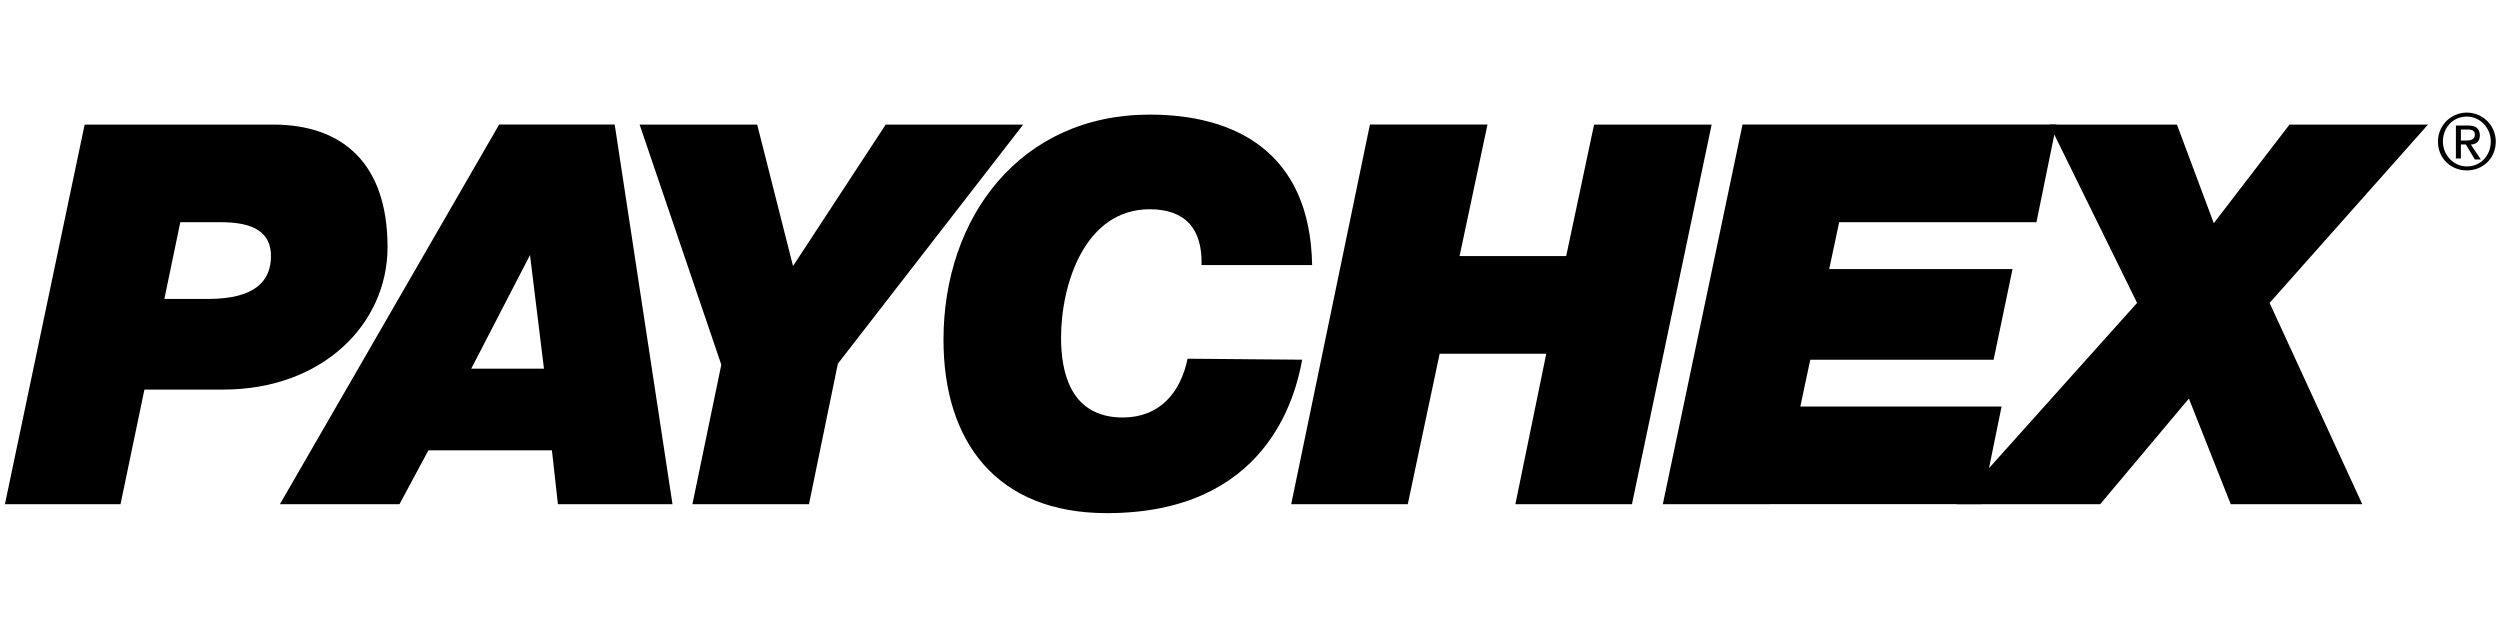
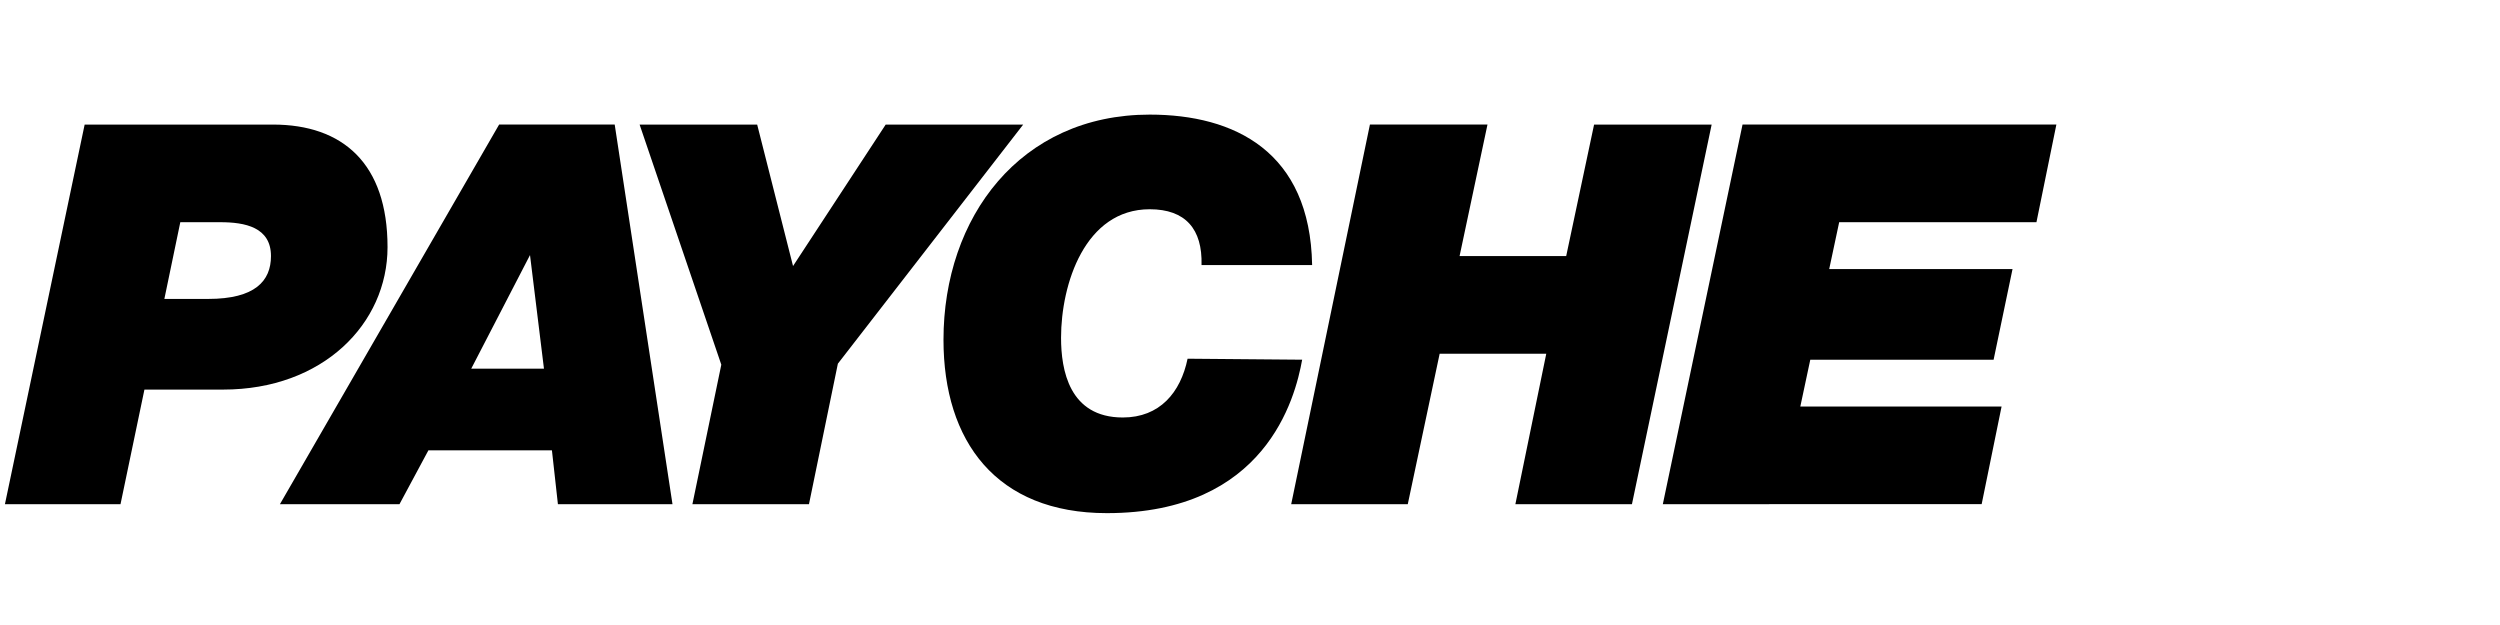
<svg xmlns="http://www.w3.org/2000/svg" width="228" height="57" fill="none">
  <path fill="#004B8D" d="M16.443 20.265h3.635c2.271 0 4.634.455 4.634 3.09 0 2.271-1.454 3.907-5.725 3.907H14.99l1.454-6.997ZM.451 45.98h10.54l2.181-10.45h7.178c9.087 0 14.993-5.996 14.993-12.993 0-7.633-4.089-11.176-10.45-11.176H7.72L.45 45.98Zm47.886-22.716 1.272 10.359h-6.633l5.36-10.36ZM25.53 45.98h10.903l2.636-4.907h11.267l.545 4.907h10.45l-5.27-34.62H45.52L25.53 45.98Zm40.253-12.721-7.451-21.898h10.722l3.271 12.902 8.45-12.902h12.54L76.414 33.168 73.779 45.98H63.148l2.635-12.721Z" style="fill:#004b8d;fill:color(display-p3 0 .294 .553);fill-opacity:1" />
  <path fill="#004B8D" d="M118.757 32.805c-.636 3.543-3.362 13.993-17.81 13.993-10.086 0-14.901-6.542-14.901-15.81 0-11.177 6.996-20.536 18.809-20.536 7.723 0 14.629 3.362 14.811 13.72H109.58c.09-3.27-1.454-5.088-4.725-5.088-5.907 0-8.087 6.815-8.087 11.722 0 2.907.727 7.269 5.633 7.269 3.362 0 5.27-2.272 5.906-5.361l10.45.09Zm6.179-21.445h10.722l-2.545 11.995h9.723l2.544-11.994h10.722l-7.269 34.62h-10.631l2.817-13.721h-9.723l-2.907 13.72h-10.632l7.179-34.62Zm33.983 0h28.622l-1.817 8.905h-17.991l-.909 4.271h16.719l-1.726 8.269h-16.719l-.909 4.27h18.355l-1.817 8.905H151.65l7.269-34.62Z" style="fill:#004b8d;fill:color(display-p3 0 .294 .553);fill-opacity:1" />
-   <path fill="#004B8D" d="m194.902 27.625-7.997-16.264h11.631l3.362 8.995 6.906-8.995h12.63l-14.447 16.264 8.45 18.355h-11.994l-3.816-9.632-8.087 9.632h-13.085l16.447-18.355Zm27.895-14.72c0-1.272.909-2.271 2.181-2.271 1.181 0 2.181 1 2.181 2.271 0 1.272-.909 2.272-2.181 2.272-1.181 0-2.181-1-2.181-2.272Zm-.454 0c0 1.545 1.181 2.635 2.635 2.635 1.454 0 2.635-1.09 2.635-2.635a2.637 2.637 0 0 0-2.635-2.635 2.637 2.637 0 0 0-2.635 2.635Zm1.635 1.545h.455v-1.272h.454l.818 1.363h.545l-.909-1.363c.455 0 .818-.273.818-.818 0-.636-.363-.909-1.09-.909h-1.091v2.999Zm.455-2.635h.636c.363 0 .636.09.636.454 0 .455-.364.545-.818.545h-.454v-1Z" style="fill:#004b8d;fill:color(display-p3 0 .294 .553);fill-opacity:1" />
</svg>